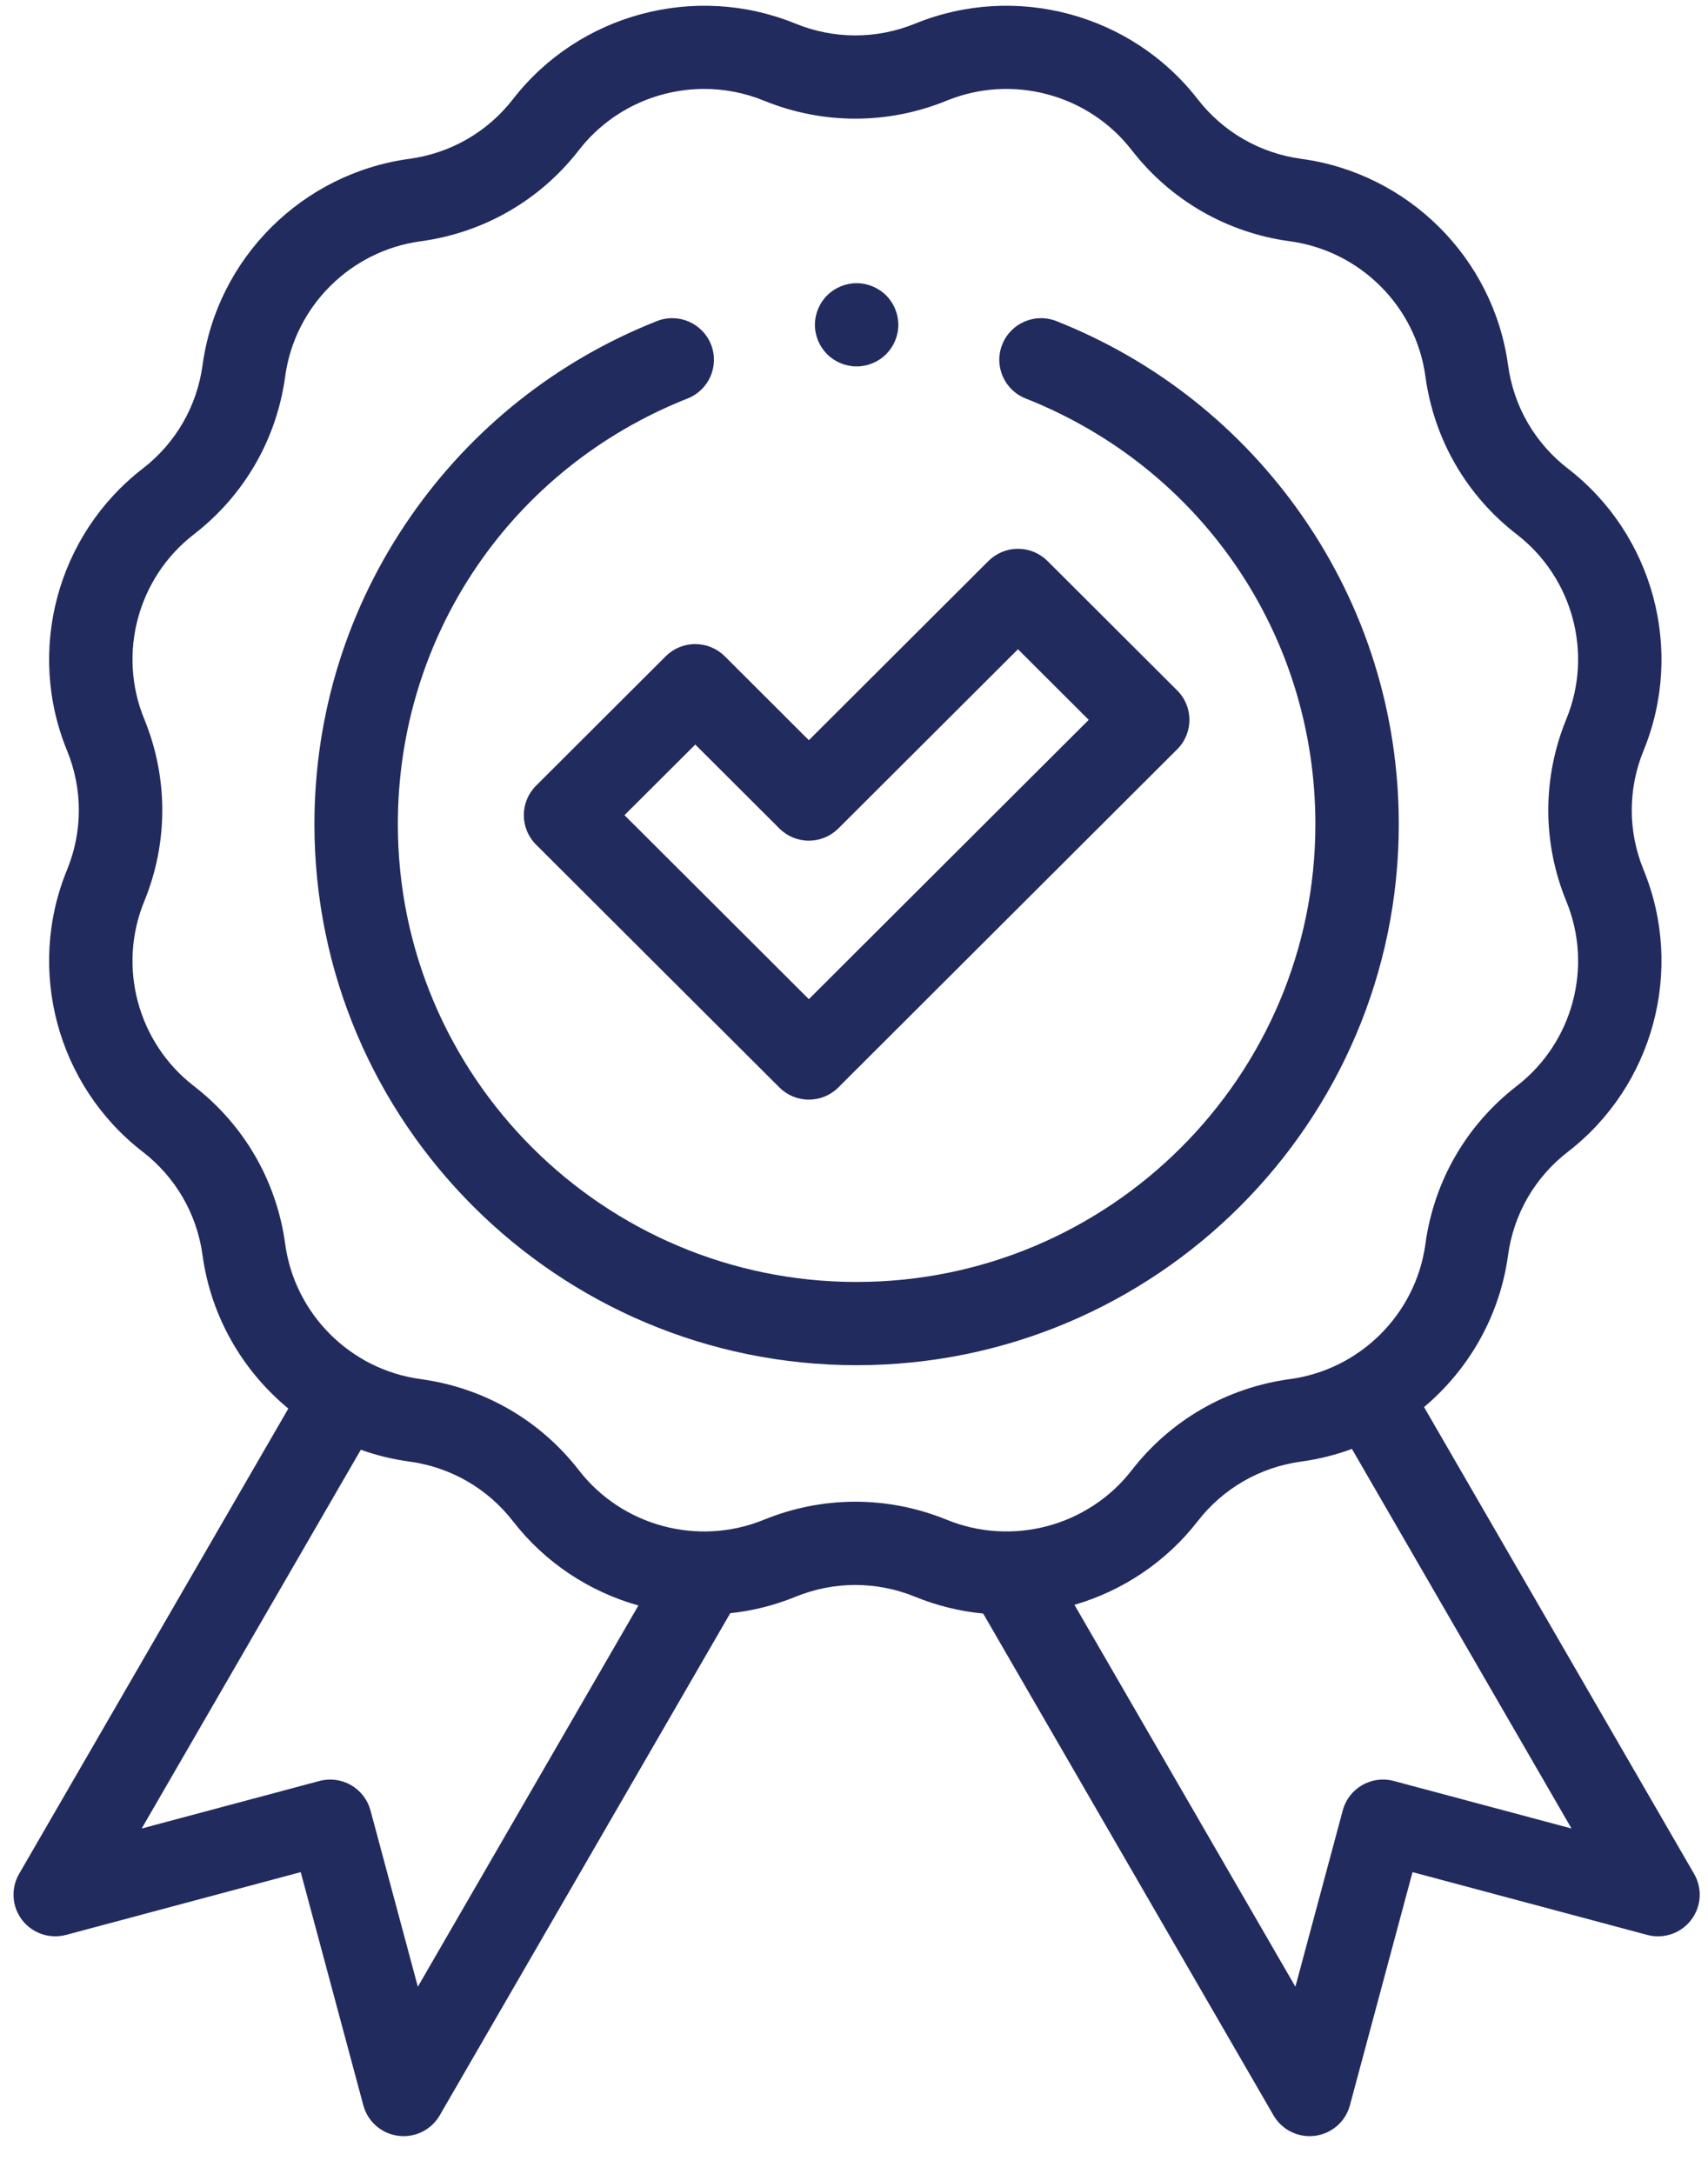
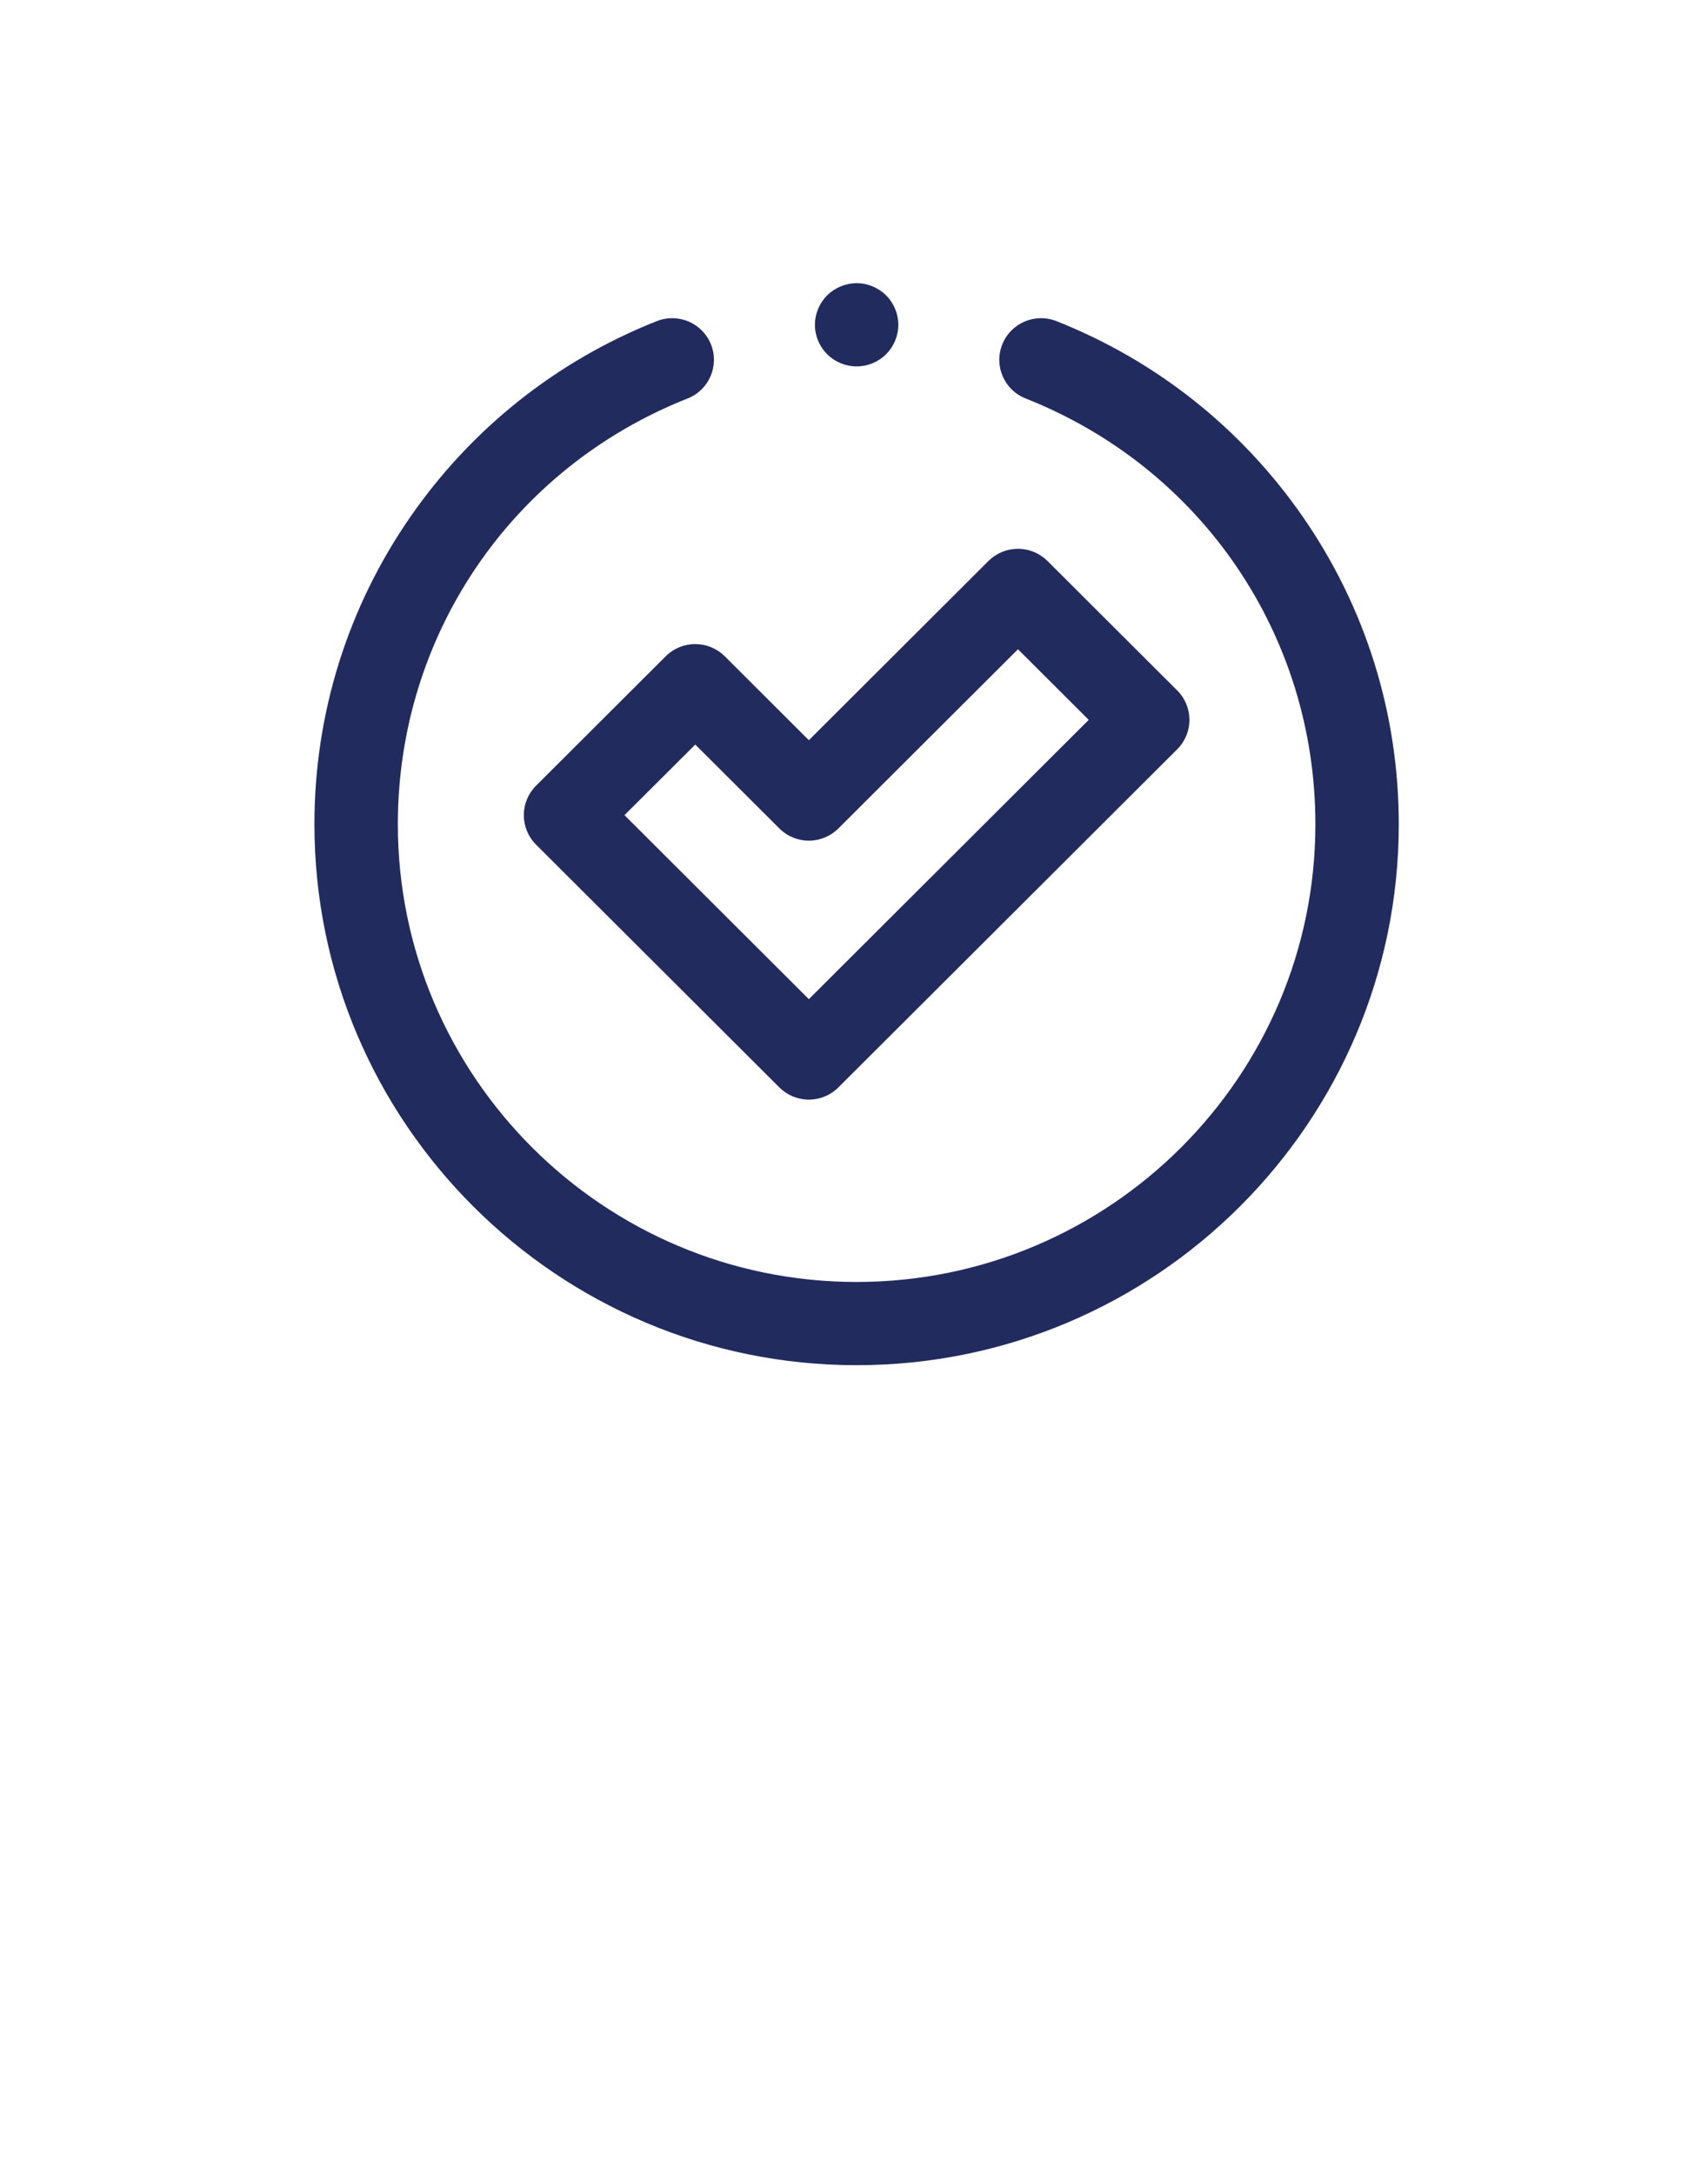
<svg xmlns="http://www.w3.org/2000/svg" width="44" height="56" viewBox="0 0 44 56" fill="none">
-   <path d="M43.642 48.272L36.685 36.247C37.839 35.277 38.636 33.898 38.849 32.336C38.994 31.273 39.542 30.326 40.392 29.67C42.595 27.968 43.396 24.983 42.341 22.41C41.934 21.418 41.934 20.324 42.341 19.332C43.396 16.759 42.595 13.774 40.392 12.072C39.542 11.416 38.994 10.469 38.849 9.406C38.474 6.652 36.284 4.466 33.523 4.092C32.458 3.947 31.509 3.401 30.852 2.553C29.146 0.355 26.155 -0.445 23.576 0.608C22.581 1.014 21.486 1.014 20.491 0.608C17.913 -0.445 14.921 0.355 13.216 2.553C12.558 3.401 11.609 3.947 10.544 4.092C7.783 4.467 5.593 6.652 5.218 9.407C5.073 10.469 4.525 11.416 3.676 12.072C1.472 13.774 0.671 16.759 1.726 19.332C2.133 20.325 2.133 21.418 1.726 22.41C0.671 24.983 1.472 27.968 3.676 29.67C4.525 30.326 5.073 31.273 5.218 32.336C5.434 33.919 6.25 35.313 7.428 36.285L0.492 48.272C0.275 48.648 0.306 49.117 0.57 49.461C0.835 49.804 1.281 49.956 1.701 49.844L7.747 48.227L9.36 54.234C9.472 54.653 9.826 54.962 10.257 55.019C10.304 55.025 10.351 55.028 10.398 55.028C10.778 55.028 11.134 54.827 11.328 54.492L18.812 41.557C19.38 41.496 19.945 41.358 20.491 41.134C21.486 40.728 22.581 40.728 23.576 41.134C24.146 41.367 24.736 41.509 25.328 41.566L32.807 54.492C33.001 54.827 33.357 55.028 33.737 55.028C33.784 55.028 33.831 55.025 33.878 55.019C34.309 54.962 34.663 54.653 34.775 54.234L36.388 48.227L42.434 49.844C42.853 49.956 43.3 49.805 43.564 49.461C43.829 49.117 43.86 48.648 43.642 48.272ZM10.764 51.179L9.544 46.637C9.47 46.362 9.29 46.128 9.043 45.986C8.797 45.844 8.503 45.805 8.228 45.879L3.65 47.103L9.295 37.346C9.694 37.489 10.112 37.592 10.544 37.65C11.609 37.795 12.558 38.341 13.216 39.189C14.05 40.265 15.194 41.006 16.446 41.358L10.764 51.179ZM19.677 39.15C17.989 39.84 16.031 39.316 14.915 37.877C13.91 36.581 12.46 35.746 10.833 35.526C9.026 35.281 7.593 33.85 7.347 32.047C7.126 30.424 6.289 28.977 4.991 27.974C3.549 26.86 3.024 24.906 3.715 23.222C4.336 21.706 4.336 20.036 3.715 18.52C3.024 16.836 3.549 14.882 4.991 13.768C6.289 12.765 7.126 11.319 7.347 9.695C7.593 7.892 9.026 6.462 10.833 6.216C12.46 5.996 13.91 5.161 14.915 3.865C15.702 2.85 16.908 2.291 18.142 2.291C18.658 2.291 19.18 2.389 19.677 2.592C21.197 3.212 22.87 3.212 24.39 2.592C26.077 1.903 28.036 2.426 29.152 3.865C30.157 5.161 31.607 5.996 33.233 6.216C35.04 6.462 36.474 7.892 36.72 9.695C36.941 11.319 37.778 12.765 39.076 13.768C40.518 14.882 41.043 16.836 40.352 18.52C39.73 20.036 39.73 21.706 40.352 23.222C41.043 24.906 40.518 26.86 39.076 27.974C37.778 28.977 36.941 30.423 36.72 32.047C36.474 33.85 35.04 35.281 33.233 35.526C31.606 35.746 30.157 36.581 29.152 37.877C28.036 39.316 26.077 39.839 24.39 39.15C22.87 38.53 21.197 38.53 19.677 39.15ZM35.907 45.879C35.333 45.725 34.744 46.065 34.591 46.637L33.371 51.179L27.679 41.341C28.908 40.982 30.029 40.249 30.852 39.189C31.509 38.341 32.458 37.795 33.523 37.65C33.975 37.589 34.411 37.478 34.827 37.325L40.484 47.103L35.907 45.879Z" fill="#222B5E" />
  <path d="M17.151 16.905L13.808 20.241C13.607 20.442 13.494 20.715 13.494 20.999C13.494 21.283 13.607 21.556 13.808 21.757L20.078 28.013C20.279 28.214 20.552 28.327 20.837 28.327C21.122 28.327 21.396 28.214 21.597 28.013L30.326 19.302C30.746 18.884 30.746 18.205 30.326 17.786L26.984 14.451C26.782 14.25 26.509 14.137 26.224 14.137C25.939 14.137 25.666 14.25 25.464 14.451L20.837 19.068L18.671 16.906C18.469 16.705 18.196 16.592 17.911 16.592C17.626 16.591 17.352 16.704 17.151 16.905ZM20.078 21.342C20.279 21.543 20.552 21.656 20.837 21.656C21.122 21.656 21.395 21.543 21.597 21.342L26.224 16.725L28.047 18.544L20.837 25.739L16.087 20.999L17.911 19.18L20.078 21.342Z" fill="#222B5E" />
  <path d="M36.034 21.232C36.034 18.384 35.179 15.645 33.561 13.311C31.981 11.033 29.786 9.29 27.214 8.272C26.662 8.054 26.038 8.323 25.819 8.874C25.6 9.424 25.87 10.047 26.422 10.265C30.956 12.059 33.886 16.364 33.886 21.232C33.886 27.734 28.584 33.024 22.067 33.024C15.551 33.024 10.249 27.734 10.249 21.232C10.249 16.364 13.179 12.059 17.713 10.265C18.265 10.047 18.535 9.424 18.316 8.873C18.097 8.323 17.473 8.054 16.921 8.272C14.349 9.29 12.154 11.032 10.574 13.311C8.956 15.645 8.1 18.384 8.1 21.232C8.1 28.916 14.366 35.168 22.067 35.168C29.769 35.169 36.034 28.917 36.034 21.232Z" fill="#222B5E" />
  <path d="M22.067 9.439C22.35 9.439 22.627 9.325 22.827 9.125C23.027 8.925 23.142 8.65 23.142 8.367C23.142 8.085 23.027 7.808 22.827 7.609C22.627 7.41 22.35 7.295 22.067 7.295C21.785 7.295 21.508 7.41 21.308 7.609C21.108 7.808 20.993 8.085 20.993 8.367C20.993 8.65 21.108 8.925 21.308 9.125C21.508 9.325 21.785 9.439 22.067 9.439Z" fill="#222B5E" />
</svg>